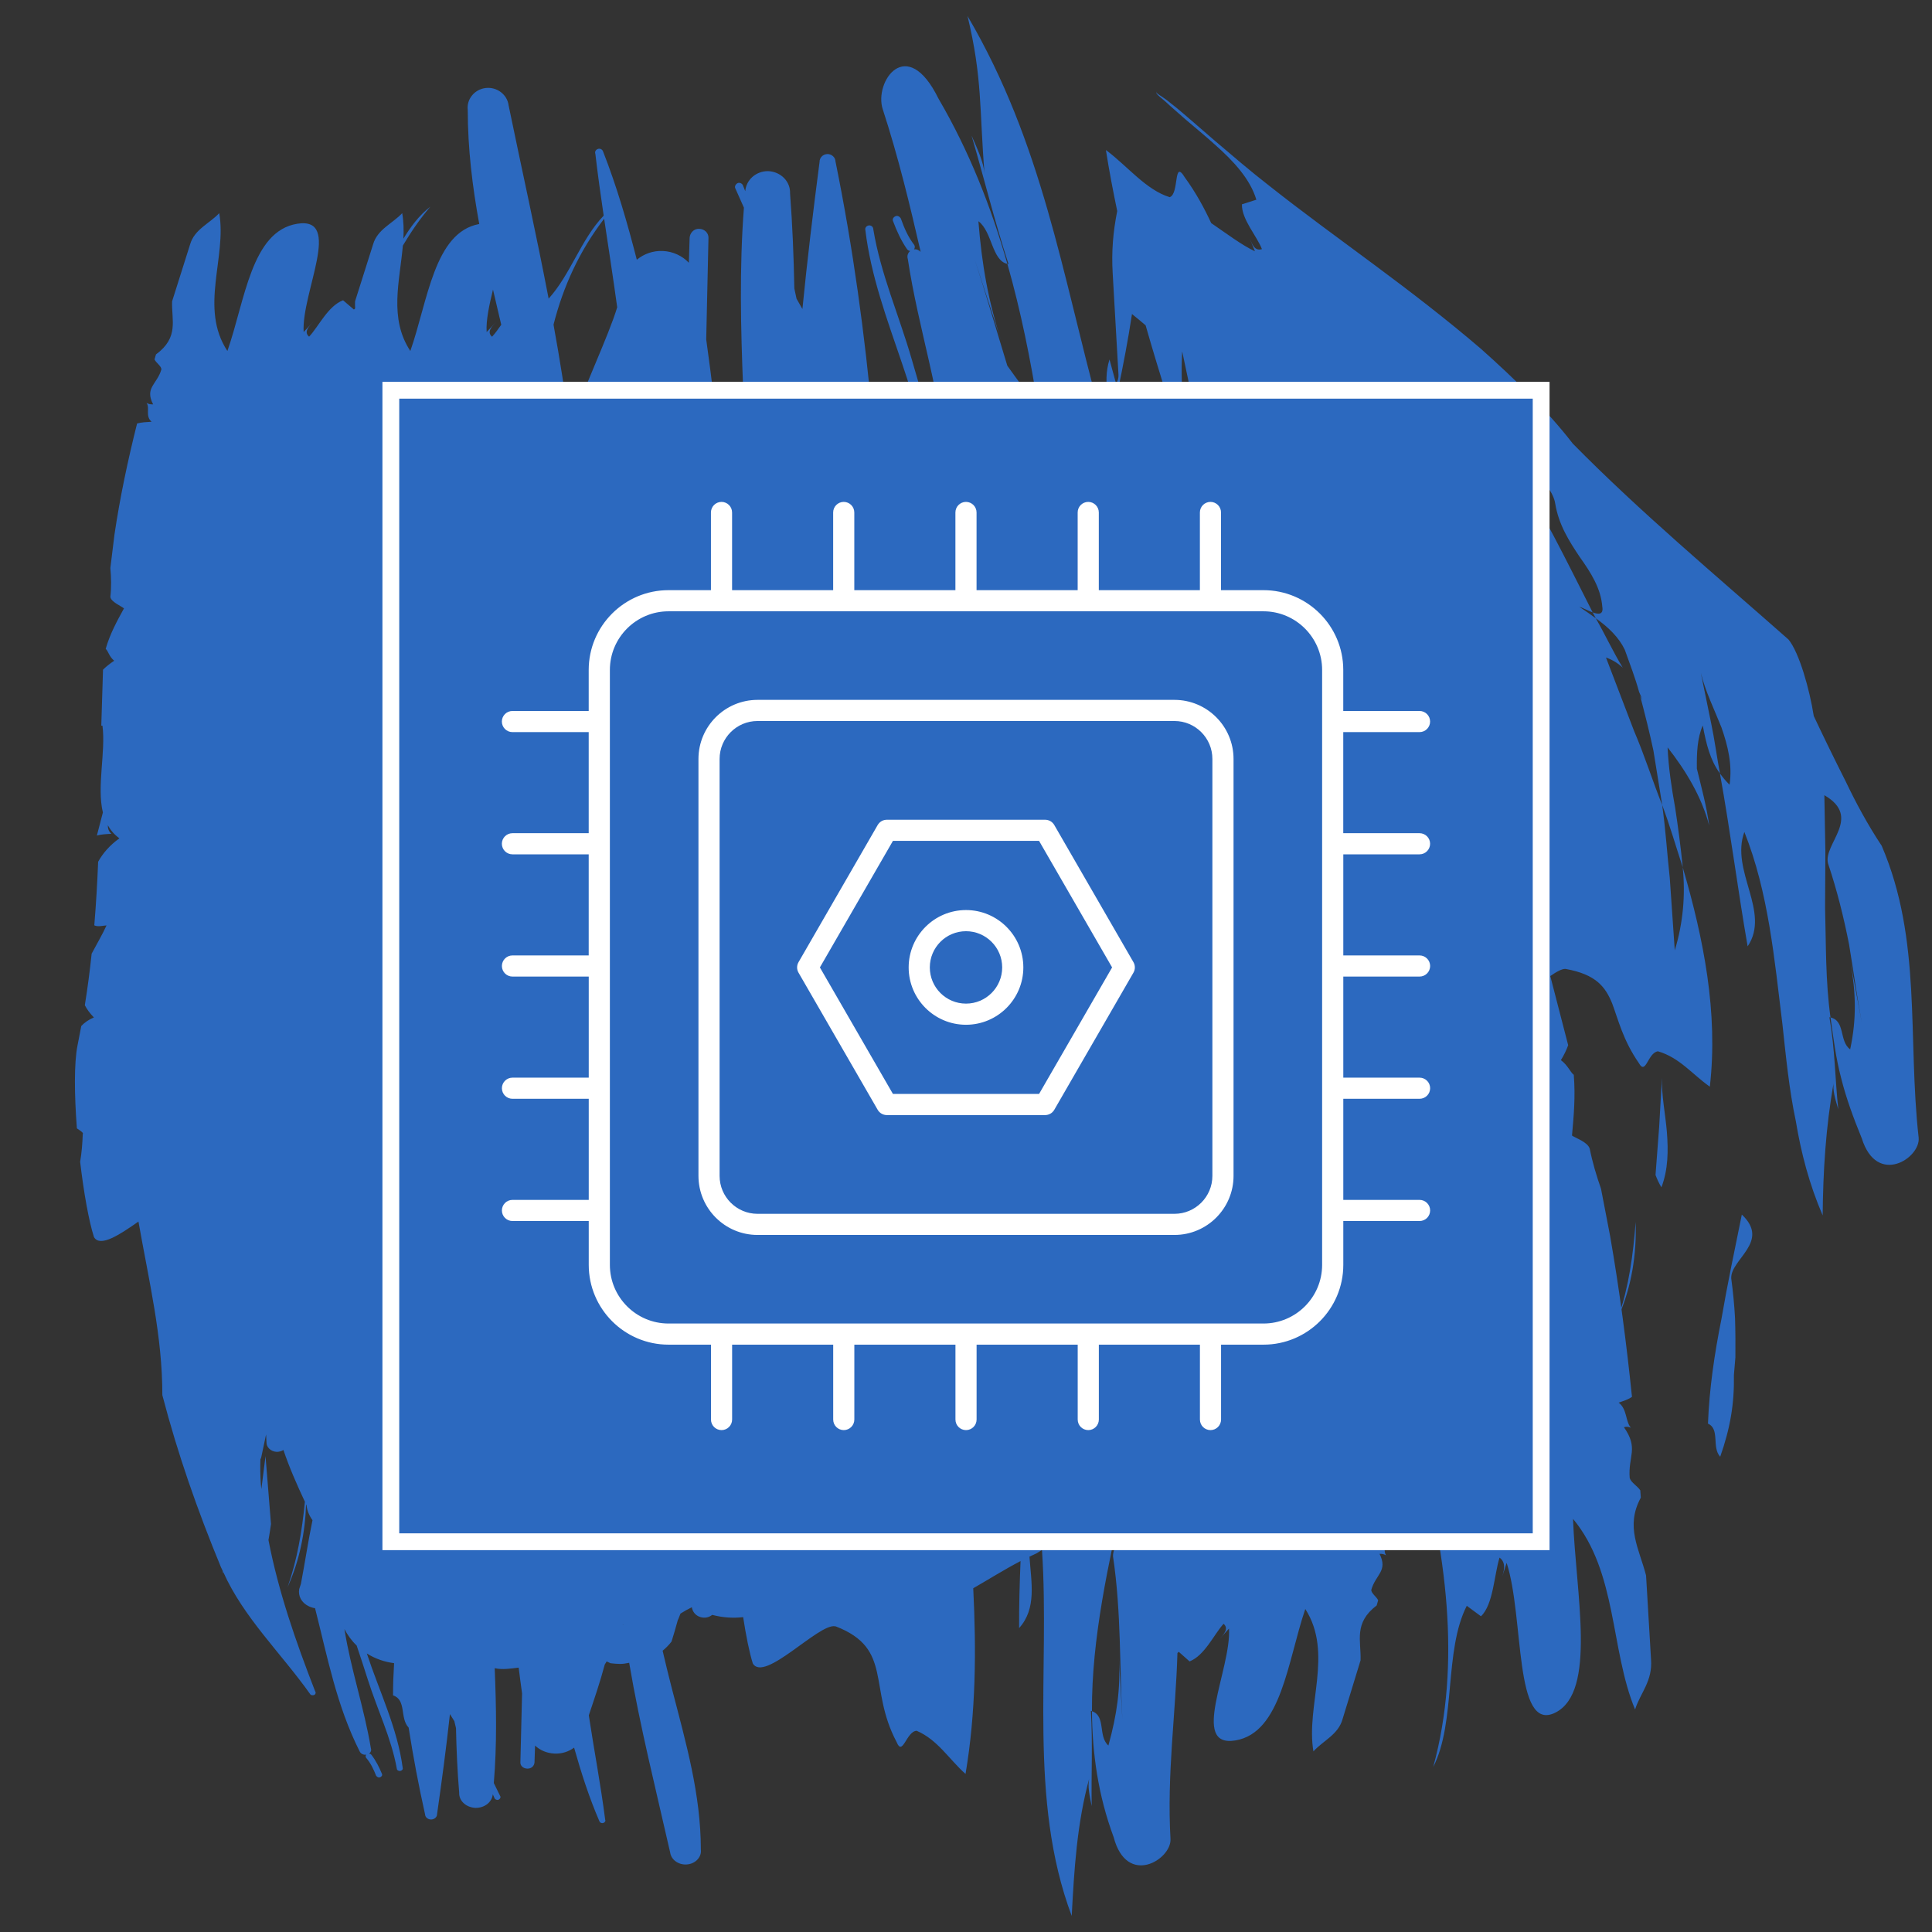
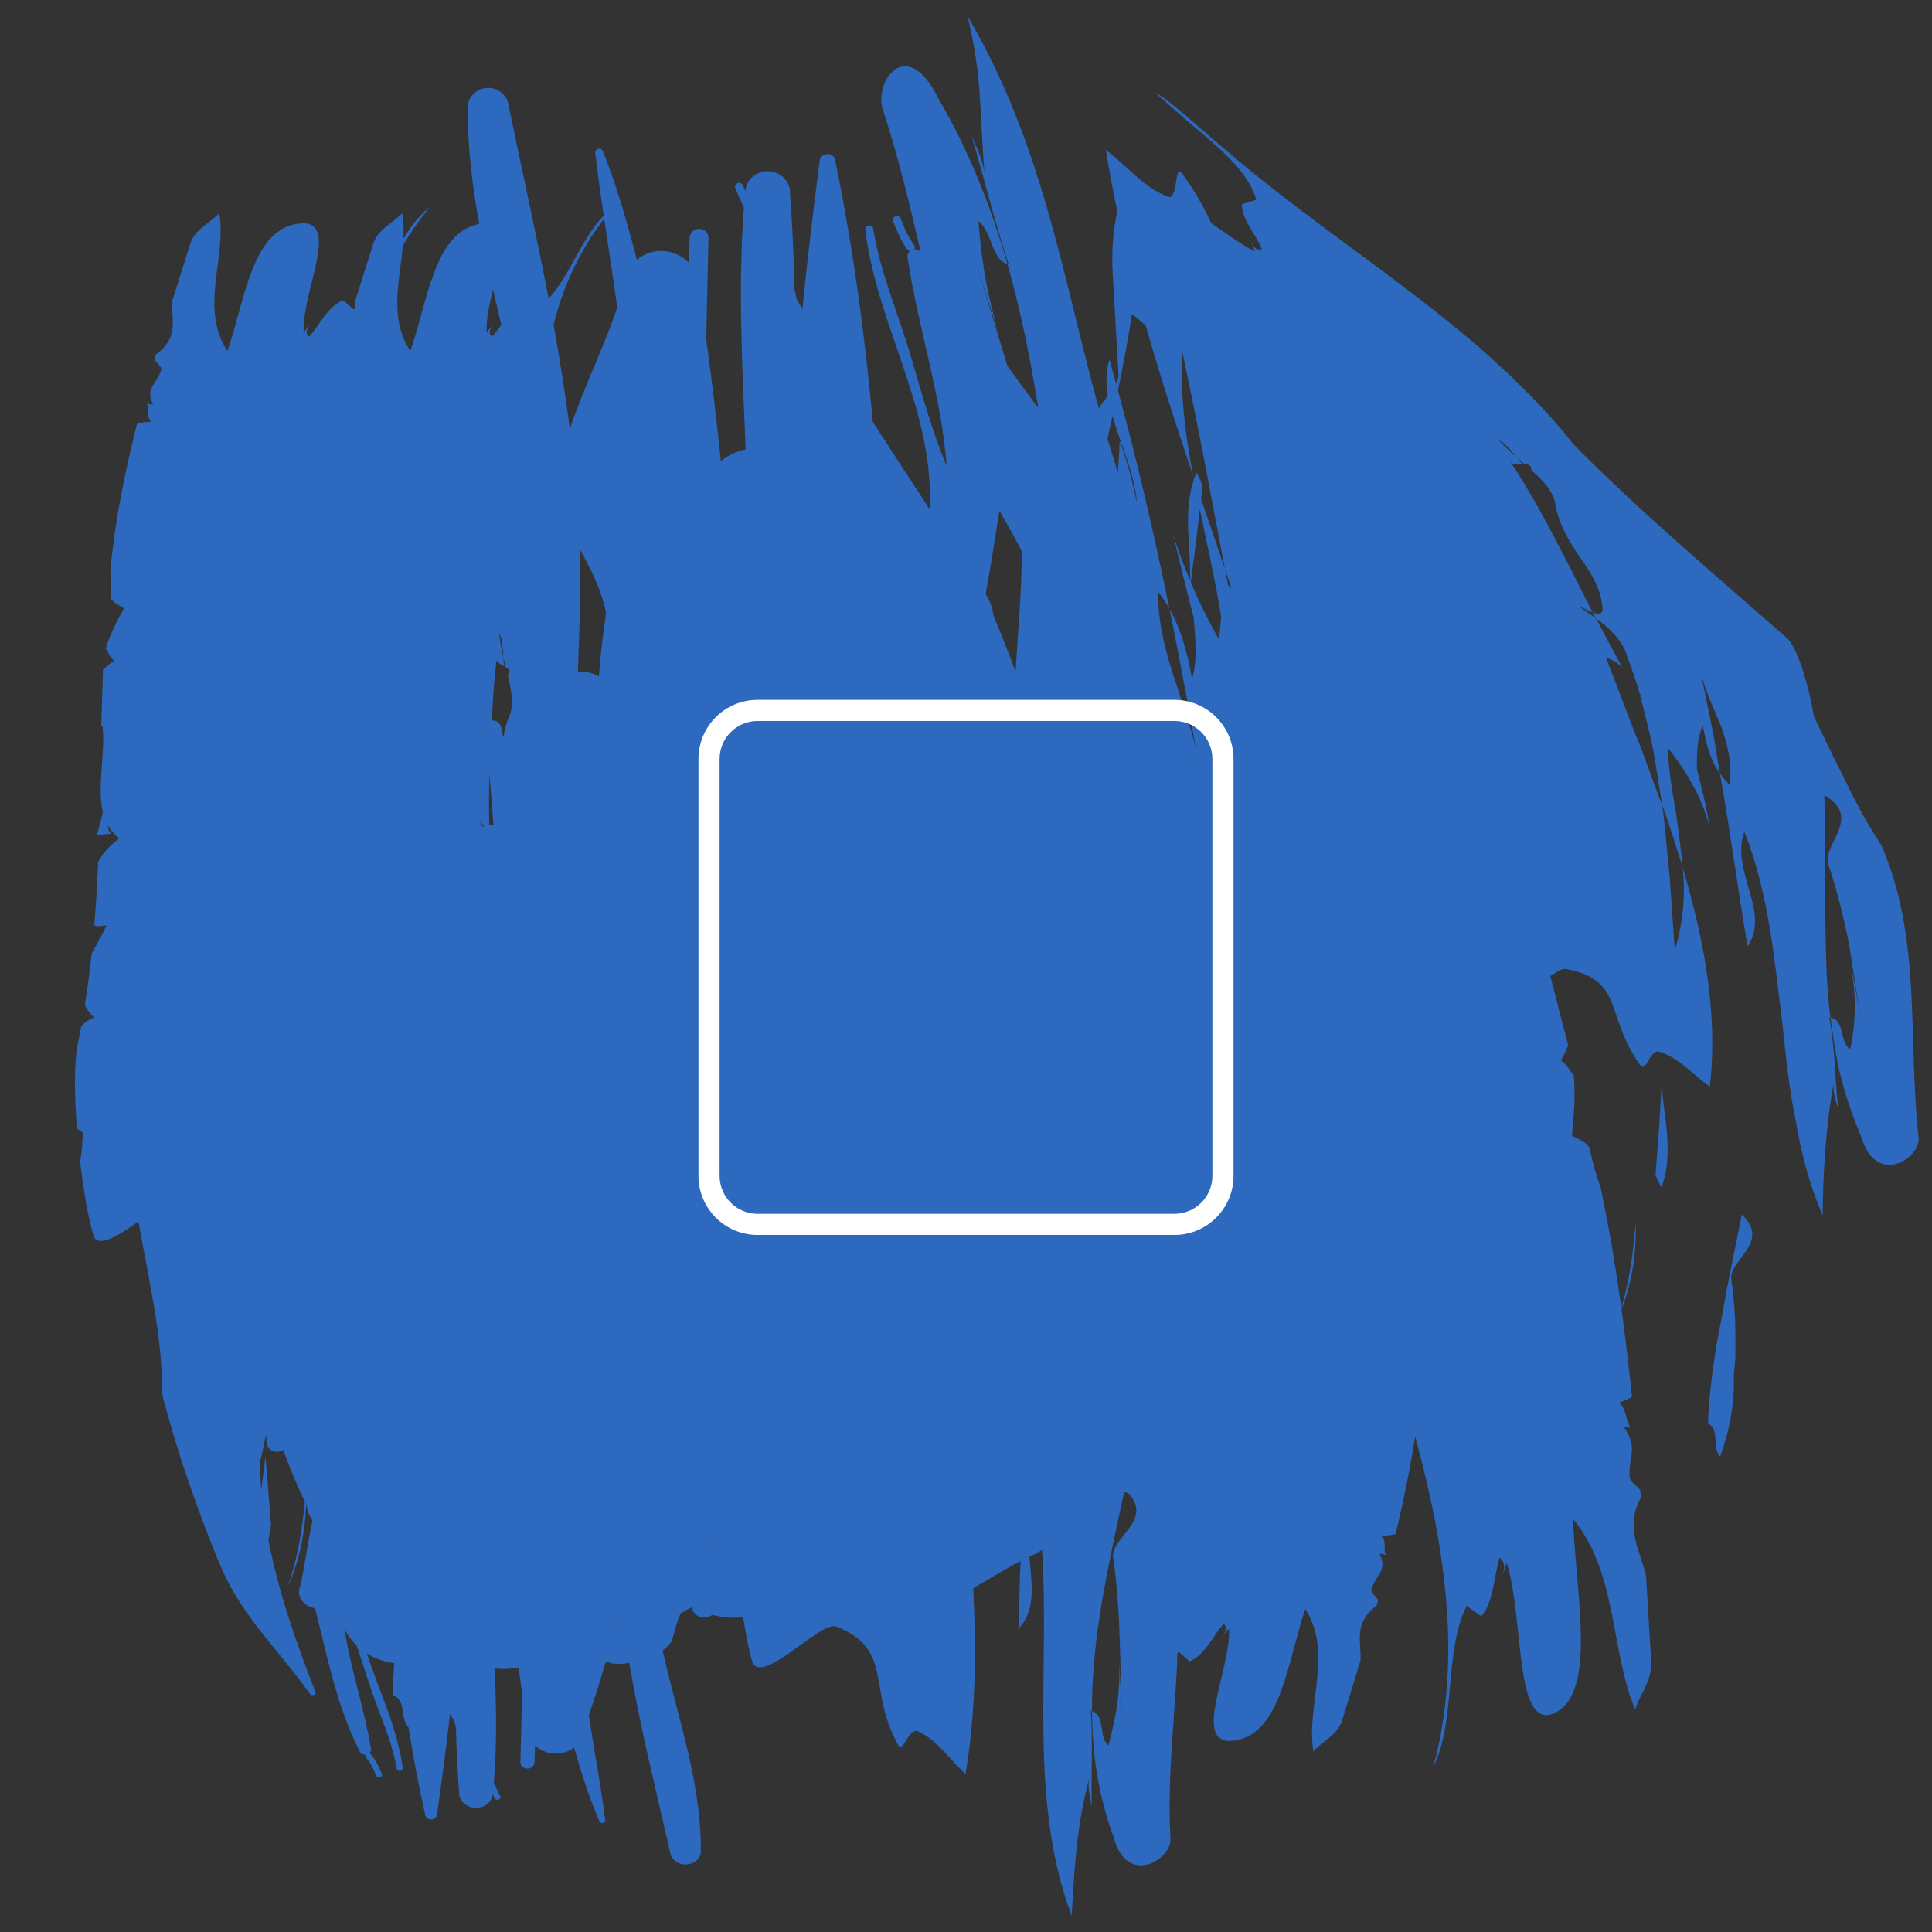
<svg xmlns="http://www.w3.org/2000/svg" version="1.1" id="Calque_1" x="0px" y="0px" width="115px" height="115px" viewBox="0 0 115 115" enable-background="new 0 0 115 115" xml:space="preserve">
  <rect x="0" y="0" width="115" height="115" fill="#333333" stroke="none" />
  <g>
    <g>
      <path fill="#2C69BF" d="M103.68,72.296c-0.42,2.066-0.859,4.147-1.215,6.225c-0.415,2.069-0.719,4.141-0.801,6.22    c0.729,0.318,0.209,1.409,0.729,1.97c0.596-1.699,0.846-3.143,0.816-4.867l0.088-1.044c0.007-0.772,0.004-1.553-0.021-2.337    c-0.042-0.787-0.12-1.58-0.226-2.368C102.994,74.955,105.402,73.919,103.68,72.296z" />
      <path fill="#2C69BF" d="M98.926,64.149c-0.057,0.984-0.111,1.959-0.166,2.926c-0.072,0.962-0.146,1.917-0.217,2.863    c0.092,0.249,0.205,0.494,0.351,0.736c0.407-1.072,0.41-2.176,0.327-3.271C99.133,66.307,98.895,65.218,98.926,64.149z" />
      <path fill="#2C69BF" d="M97.36,72.739c-0.146,1.934-0.403,3.834-1.017,5.613C97.127,76.578,97.423,74.64,97.36,72.739z" />
      <path fill="#2C69BF" d="M112.006,50.346c-0.84-1.267-1.529-2.548-2.146-3.839c-0.652-1.292-1.29-2.595-1.898-3.887    c-0.246-1.579-0.864-3.773-1.501-4.551c-4.38-3.869-8.825-7.582-12.845-11.667c-1.537-1.99-3.463-3.852-5.456-5.632    c-2.044-1.752-4.189-3.398-6.33-4.988c-2.144-1.594-4.271-3.132-6.354-4.783c-1.054-0.818-2.068-1.692-3.14-2.6    c-0.543-0.469-1.089-0.942-1.646-1.423c-0.294-0.245-0.569-0.497-0.907-0.754c-0.174-0.13-0.301-0.256-0.515-0.394    c-0.171-0.13-0.497-0.291-0.437-0.375c-0.055,0.108,0.154,0.266,0.328,0.412c0.186,0.147,0.328,0.287,0.477,0.424l0.903,0.795    c0.601,0.517,1.206,1.005,1.767,1.515c1.139,1.002,2.113,2.07,2.477,3.288l-0.859,0.275c-0.023,0.893,0.901,1.904,1.191,2.667    c-0.419,0.127-0.566-0.25-0.727-0.632c0.154,0.379,0.154,0.379,0.31,0.76c-0.765-0.356-1.675-1.043-2.603-1.678    c-0.4-0.864-0.888-1.781-1.576-2.727c-0.686-1.122-0.313,0.998-0.896,1.184c-1.421-0.437-2.53-1.871-3.795-2.806    c0.19,1.218,0.423,2.428,0.673,3.633c-0.246,1.233-0.345,2.393-0.27,3.695l0.346,6.054c0.011,0.184-0.047,0.364-0.139,0.543    c-0.134-0.485-0.26-0.974-0.396-1.458c-0.223,0.7-0.219,1.427-0.1,2.172c-0.192,0.241-0.389,0.487-0.535,0.745    c-2.181-7.956-3.348-15.754-7.817-23.363c0.898,3.741,0.697,5.483,1.015,9.411c-0.058-0.74-0.439-1.521-0.776-2.295    c0.759,2.57,1.343,5.01,2.204,7.657c-0.025-0.002-0.047-0.01-0.07-0.016c0.805,2.816,1.377,5.693,1.84,8.579    c-0.617-0.836-1.24-1.671-1.844-2.52c-0.664-2.164-1.279-4.29-1.931-6.292l1.583,4.862c-0.791-2.432-1.162-4.55-1.373-7.169    c0.824,0.608,0.797,2.339,1.725,2.54c-0.969-3.392-2.266-6.699-4.099-9.835c-1.899-3.864-3.849-0.998-3.321,0.624    c0.936,2.874,1.617,5.705,2.258,8.493c-0.105-0.103-0.236-0.17-0.395-0.147c0.053-0.075,0.068-0.175,0.013-0.264    c-0.37-0.477-0.598-1.012-0.798-1.575c-0.076-0.123-0.206-0.19-0.318-0.132c-0.144,0.058-0.199,0.197-0.139,0.308    c0.215,0.576,0.473,1.14,0.83,1.657c0.043,0.055,0.11,0.092,0.183,0.102c-0.138,0.115-0.2,0.297-0.14,0.478    c0.62,4.136,2.006,8.14,2.309,12.314c-0.846-2.042-1.432-4.131-2.071-6.329c-0.765-2.652-1.857-5.093-2.294-7.767    c-0.002-0.139-0.134-0.232-0.264-0.217c-0.129,0.018-0.242,0.132-0.208,0.269c0.657,5.479,3.848,10.28,3.849,15.938    c-0.001,0.223-0.016,0.445-0.034,0.665c-1.132-1.735-2.253-3.456-3.37-5.167c-0.471-5.205-1.18-10.388-2.221-15.507    c-0.006-0.25-0.229-0.452-0.485-0.446c-0.26,0.005-0.47,0.218-0.464,0.467c-0.379,2.905-0.732,5.828-1.021,8.756l-0.35-0.614    l-0.131-0.611c-0.036-1.883-0.11-3.766-0.254-5.655c0.029-0.706-0.546-1.29-1.294-1.327c-0.729-0.011-1.317,0.513-1.374,1.192    l-0.131-0.33c-0.032-0.111-0.176-0.19-0.292-0.16c-0.13,0.043-0.212,0.185-0.181,0.293c0.176,0.395,0.35,0.786,0.525,1.179    c-0.275,3.588-0.189,7.181-0.045,10.773l0.101,2.495l0.045,1.121l-0.011,0c-0.563,0.118-1.059,0.365-1.464,0.7    c-0.245-2.421-0.533-4.829-0.87-7.246c0.045-2.013,0.089-4.026,0.134-6.042c0.009-0.291-0.228-0.534-0.56-0.541    c-0.303-0.009-0.541,0.232-0.562,0.537l-0.045,1.483c-0.388-0.407-0.934-0.674-1.549-0.701c-0.591-0.027-1.132,0.177-1.549,0.521    c-0.56-2.181-1.183-4.341-2.011-6.449c-0.047-0.124-0.176-0.19-0.306-0.146c-0.128,0.044-0.198,0.171-0.15,0.293    c0.142,1.231,0.315,2.455,0.495,3.677c-1.359,1.418-1.961,3.485-3.277,4.94c-0.735-3.839-1.59-7.66-2.383-11.507    c-0.08-0.642-0.695-1.107-1.359-1.03c-0.67,0.076-1.152,0.668-1.072,1.309c0.002,2.319,0.276,4.551,0.684,6.786    c-2.684,0.492-3.059,4.584-4.102,7.559c-1.285-1.946-0.627-4.167-0.445-6.274c0.474-0.795,0.999-1.574,1.637-2.316    c-0.673,0.518-1.166,1.188-1.605,1.905c0.027-0.517,0.016-1.025-0.071-1.519c-0.579,0.62-1.478,0.962-1.733,1.858l-1.073,3.39    c-0.005,0.143-0.002,0.283,0.005,0.422c-0.027,0.021-0.046,0.046-0.072,0.067l-0.647-0.552c-0.901,0.344-1.444,1.548-2.022,2.167    c-0.324-0.276-0.035-0.586,0.255-0.896c-0.289,0.31-0.289,0.31-0.579,0.62c-0.139-2.345,2.357-6.888-0.381-6.446    c-2.738,0.441-3.107,4.577-4.158,7.573c-1.688-2.555-0.024-5.583-0.486-8.204c-0.578,0.62-1.477,0.962-1.733,1.858l-1.072,3.39    c-0.04,1.132,0.422,2.145-0.96,3.161l-0.087,0.297c0.091,0.2,0.399,0.389,0.411,0.591c-0.256,0.897-1.01,1.085-0.493,2.085    c-0.163,0.009-0.288-0.027-0.392-0.085c0.219,0.304-0.096,0.78,0.301,1.119c-0.309,0.018-0.617,0.035-0.864,0.104    c-0.55,2.184-1.017,4.389-1.349,6.629c-0.08,0.667-0.162,1.325-0.242,1.975c0.049,0.555,0.067,1.123,0,1.711    c0.019,0.294,0.646,0.554,0.81,0.691c-0.415,0.758-0.833,1.515-1.088,2.41c0.163,0.138,0.182,0.43,0.505,0.708    C6.539,39.5,6.32,39.677,6.132,39.862c-0.035,1.125-0.069,2.234-0.103,3.335l0.07-0.003c0.203,1.566-0.347,3.622,0.025,5.166    v0.001l-0.357,1.373c0.246-0.07,0.558-0.087,0.866-0.103c-0.179-0.152-0.212-0.332-0.216-0.511    c0.166,0.296,0.386,0.562,0.691,0.779c-0.578,0.416-0.984,0.885-1.266,1.396c-0.051,1.257-0.123,2.516-0.229,3.784    c0.215,0.107,0.508,0.017,0.727,0.005c-0.252,0.557-0.588,1.119-0.885,1.683c-0.105,1.013-0.24,2.034-0.406,3.066    c0.125,0.243,0.301,0.487,0.539,0.729c-0.315,0.134-0.561,0.307-0.75,0.509c-0.074,0.385-0.149,0.771-0.225,1.161    c-0.209,1.049-0.188,2.943-0.037,4.932c0.22,0.15,0.414,0.27,0.35,0.34c-0.022,0.569-0.063,1.118-0.156,1.648    c0.215,1.836,0.518,3.536,0.825,4.488c0.372,0.621,1.523-0.144,2.646-0.928c0.626,3.559,1.426,6.82,1.422,10.331    c0.908,3.483,2.083,6.838,3.486,10.236c0.033,0.08,0.076,0.155,0.11,0.233c0.007,0.054,0.011,0.109,0.017,0.163    c0.006-0.033,0.008-0.068,0.013-0.102c1.208,2.71,3.449,4.834,5.176,7.271c0.047,0.073,0.165,0.081,0.249,0.042    c0.086-0.059,0.094-0.161,0.039-0.227c-1.148-2.949-2.181-5.916-2.773-8.989c0.054-0.317,0.107-0.634,0.15-0.954l-0.326-4.042    c-0.082,0.657-0.164,1.308-0.247,1.962c-0.009-0.105-0.024-0.209-0.032-0.315c-0.033-0.492-0.04-0.976-0.025-1.455    c0.031-0.053,0.054-0.111,0.061-0.174c0.093-0.438,0.186-0.875,0.277-1.31l0.023,0.456c-0.014,0.302,0.251,0.561,0.608,0.582    c0.149,0,0.288-0.042,0.401-0.112c0.35,1.042,0.801,2.063,1.277,3.079c-0.168,1.74-0.455,3.45-1.029,5.083    c0.714-1.583,1.047-3.256,1.1-4.929c0.01,0.021,0.019,0.043,0.029,0.064c0.037,0.325,0.164,0.624,0.354,0.881    c-0.262,1.259-0.448,2.522-0.689,3.788l-0.102,0.313c-0.075,0.416,0.141,0.816,0.555,1.016c0.121,0.064,0.254,0.103,0.387,0.122    c0.734,2.883,1.283,5.811,2.66,8.532c0.07,0.138,0.219,0.211,0.386,0.188c-0.04,0.051-0.052,0.119-0.01,0.18    c0.278,0.324,0.448,0.688,0.599,1.071c0.057,0.083,0.154,0.129,0.239,0.09c0.106-0.04,0.148-0.134,0.104-0.209    c-0.162-0.392-0.355-0.775-0.624-1.127c-0.031-0.038-0.082-0.063-0.136-0.069c0.103-0.079,0.149-0.202,0.104-0.325    c-0.395-2.385-1.197-4.707-1.573-7.088c0.187,0.357,0.424,0.69,0.728,0.98c0.229,0.667,0.444,1.343,0.667,2.037    c0.573,1.804,1.393,3.463,1.721,5.282c0.002,0.095,0.1,0.158,0.197,0.148c0.098-0.012,0.182-0.09,0.156-0.183    c-0.313-2.367-1.389-4.548-2.135-6.811c0.506,0.32,1.06,0.504,1.623,0.577c-0.039,0.639-0.066,1.277-0.063,1.916    c0.816,0.272,0.39,1.359,0.928,1.918c0.271,1.731,0.595,3.455,0.979,5.168c0.005,0.17,0.172,0.308,0.365,0.303    c0.193-0.003,0.352-0.148,0.348-0.317c0.283-1.976,0.549-3.964,0.766-5.956l0.262,0.417l0.099,0.416    c0.027,1.281,0.083,2.562,0.19,3.847c-0.021,0.48,0.409,0.877,0.971,0.902c0.547,0.007,0.987-0.349,1.029-0.811l0.1,0.224    c0.023,0.076,0.132,0.129,0.219,0.109c0.097-0.029,0.159-0.126,0.135-0.199l-0.393-0.802c0.191-2.277,0.146-4.558,0.053-6.838    c0.436,0.104,0.936,0.028,1.426-0.032c0.072,0.511,0.125,1.022,0.203,1.535l-0.1,4.11c-0.007,0.198,0.17,0.363,0.42,0.367    c0.227,0.006,0.404-0.157,0.42-0.365l0.034-1.008c0.29,0.277,0.7,0.458,1.162,0.477c0.443,0.019,0.849-0.121,1.161-0.354    c0.42,1.483,0.887,2.952,1.508,4.386c0.035,0.084,0.133,0.129,0.23,0.099c0.096-0.03,0.148-0.117,0.112-0.2    c-0.266-2.085-0.663-4.144-0.974-6.209c0.336-1.003,0.678-1.998,0.949-3.022c0.034-0.055,0.065-0.107,0.113-0.185    c0.074,0.039,0.154,0.076,0.234,0.108c0.465,0.049,0.675,0.066,1.107-0.026c0.643,3.791,1.586,7.527,2.442,11.3    c0.061,0.437,0.521,0.753,1.021,0.7c0.502-0.051,0.864-0.455,0.803-0.89c-0.003-3.275-0.871-6.293-1.732-9.607    c-0.197-0.766-0.375-1.498-0.543-2.223c0.167-0.138,0.361-0.318,0.53-0.545c0.181-0.587,0.181-0.587,0.37-1.265    c0,0,0.07-0.147,0.164-0.402c0.311-0.19,0.391-0.232,0.67-0.373c0,0,0-0.001,0.004-0.003c0.02,0.13,0.074,0.256,0.164,0.362    c0.268,0.306,0.732,0.348,1.049,0.092c0.643,0.171,1.252,0.201,1.842,0.136c0.174,1.13,0.373,2.11,0.574,2.754    c0.676,1.164,3.915-2.379,4.89-2.212c0.022,0.004,0.043,0.01,0.065,0.014c3.408,1.326,1.892,3.647,3.607,6.88    c0.359,0.891,0.576-0.64,1.19-0.673c1.258,0.536,1.941,1.713,2.911,2.569c0.621-3.677,0.642-7.365,0.459-11.052    c0.939-0.539,1.855-1.117,2.816-1.618c-0.055,1.333-0.092,2.664-0.086,3.99c1.059-1.173,0.721-2.721,0.618-4.25    c0.14-0.066,0.276-0.137,0.417-0.198l0.327-0.203c0.479,7.169-0.838,14.832,1.769,21.783c0.149-2.741,0.301-5.481,1.063-8.257    c-0.146,0.522,0.011,1.126,0.127,1.719c-0.034-1.907,0.066-3.695-0.048-5.671c0.024,0.005,0.042,0.015,0.063,0.023    c-0.024-4.387,0.999-8.789,1.921-13.064c0.088,0.037,0.174,0.079,0.264,0.111c1.444,1.575-0.996,2.593-0.93,3.748    c0.496,3.312,0.383,6.659,0.556,9.685l-0.207-3.632c0.103,1.816-0.114,3.346-0.625,5.196c-0.632-0.557-0.134-1.753-0.979-2.044    c0.015,2.511,0.37,5.018,1.29,7.493c0.787,2.992,3.455,1.325,3.385,0.114c-0.22-3.852,0.311-7.479,0.413-11.067    c0.028-0.023,0.05-0.053,0.078-0.075l0.646,0.571c0.901-0.355,1.444-1.599,2.023-2.239c0.323,0.285,0.034,0.605-0.255,0.925    c0.289-0.32,0.289-0.32,0.578-0.641c0.139,2.423-2.357,7.116,0.381,6.659c2.738-0.456,3.108-4.729,4.16-7.824    c1.687,2.64,0.022,5.768,0.484,8.476c0.578-0.641,1.478-0.995,1.734-1.92l1.072-3.502c0.039-1.17-0.423-2.215,0.959-3.265    l0.088-0.307c-0.091-0.206-0.399-0.401-0.411-0.611c0.255-0.927,1.009-1.121,0.493-2.154c0.163-0.009,0.287,0.029,0.391,0.088    c-0.219-0.314,0.096-0.805-0.3-1.156c0.309-0.018,0.616-0.036,0.864-0.107c0.465-1.913,0.852-3.847,1.167-5.8    c1.858,6.785,2.769,13.487,1.072,19.667c1.368-2.68,0.631-6.92,1.999-9.599l0.844,0.623c0.737-0.687,0.789-2.494,1.107-3.492    c0.421,0.312,0.264,0.812,0.104,1.31c0.158-0.499,0.158-0.499,0.317-0.999c1.056,3.244,0.425,10.162,2.901,8.916    c2.478-1.246,1.212-7.106,1.051-11.533c2.639,3.181,2.217,7.792,3.694,11.347c0.316-0.999,1.053-1.684,0.949-2.994l-0.295-4.981    c-0.405-1.591-1.251-2.898-0.313-4.635l-0.031-0.434c-0.166-0.258-0.539-0.452-0.63-0.732c-0.106-1.312,0.552-1.747-0.343-3.025    c0.155-0.05,0.289-0.028,0.413,0.029c-0.331-0.375-0.214-1.111-0.73-1.494c0.291-0.096,0.583-0.19,0.796-0.344    c-0.328-3.177-0.742-6.363-1.301-9.569c-0.184-0.949-0.363-1.887-0.542-2.814c-0.266-0.764-0.506-1.553-0.673-2.39    c-0.132-0.406-0.843-0.625-1.055-0.78c0.104-1.154,0.211-2.307,0.106-3.616c-0.212-0.156-0.345-0.56-0.767-0.873    c0.18-0.289,0.323-0.586,0.434-0.888c-0.359-1.387-0.713-2.754-1.065-4.116c0.376-0.263,0.698-0.44,0.911-0.425    c1.826,0.327,2.37,1.076,2.771,2.05c0.37,0.983,0.641,2.18,1.589,3.552c0.422,0.764,0.527-0.615,1.137-0.699    c1.29,0.373,2.059,1.387,3.089,2.106c0.505-4.409-0.37-8.809-1.615-13.059c0.171,1.658,0.021,3.329-0.472,4.944    c-0.1-1.427-0.197-2.859-0.297-4.298c-0.158-1.435-0.246-2.896-0.453-4.351c-0.584-1.472-1.051-2.96-1.672-4.407    c-0.559-1.463-1.117-2.919-1.674-4.375c0.402,0.14,0.727,0.351,0.999,0.605c-0.588-0.967-1.048-1.97-1.605-2.941    c-0.319-0.236-0.652-0.463-0.985-0.687c0.184,0.054,0.51,0.233,0.8,0.338c-1.553-3.058-3.04-6.153-4.901-8.974    c0.173,0.211,0.477,0.18,0.74,0.167c-0.13-0.135-0.253-0.275-0.371-0.42c-0.39-0.341-0.744-0.701-1.084-1.053    c0.48,0.265,0.766,0.671,1.084,1.053l0.479,0.417c0.236-0.005,0.42,0.042,0.4,0.348c0.754,0.635,1.315,1.314,1.422,1.979    c0.207,1.264,0.828,2.239,1.463,3.188c0.666,0.932,1.255,1.865,1.34,2.947c0.082,0.489-0.219,0.475-0.571,0.349l0.186,0.349    c0.755,0.536,1.378,1.144,1.724,1.871c0.301,0.839,0.621,1.668,0.854,2.515l0.201,0.473l-0.137-0.227    c0.284,1.085,0.559,2.164,0.787,3.243c0.176,1.085,0.35,2.166,0.523,3.244c0.457,1.22,0.816,2.463,1.222,3.705    c-0.114-1.176-0.272-2.363-0.452-3.549c-0.213-1.182-0.395-2.373-0.449-3.589c1.066,1.355,2.032,2.942,2.475,4.652    c-0.15-1.133-0.458-2.256-0.733-3.385c-0.013-0.91,0.022-1.833,0.351-2.572c0.213,1.14,0.444,2.061,1.022,2.855    c-0.183-0.973-0.309-1.965-0.517-2.959c-0.204-0.999-0.41-2.007-0.619-3.023c0.269,1.097,0.795,2.155,1.227,3.246    c0.385,1.095,0.655,2.226,0.482,3.408c-0.221-0.216-0.406-0.439-0.573-0.672c0.633,3.526,1.064,6.931,1.649,10.292    c1.387-2.054-1.045-4.493-0.195-6.809c1.437,3.598,1.787,7.56,2.265,11.44c0.212,1.944,0.395,3.875,0.799,5.779    c0.315,1.898,0.804,3.767,1.597,5.604c0.025-2.626,0.178-5.231,0.667-7.968c-0.104,0.515,0.1,1.088,0.262,1.655    c-0.196-1.843-0.194-3.578-0.528-5.485c0.023,0.003,0.043,0.011,0.065,0.016c-0.302-2.151-0.263-4.327-0.323-6.542l0.018-3.333    c-0.02-1.124-0.041-2.243-0.061-3.354c2.289,1.325-0.096,2.906,0.221,4.069c0.533,1.587,0.938,3.22,1.251,4.819    c0.263,1.595,0.479,3.162,0.755,4.644l-0.664-3.553c0.309,1.771,0.367,3.313-0.027,5.152c-0.668-0.49-0.277-1.696-1.169-1.903    c0.169,1.22,0.317,2.421,0.635,3.62c0.298,1.197,0.741,2.393,1.224,3.572c0.896,2.877,3.503,1.183,3.387-0.031    C113.535,61.736,114.414,55.964,112.006,50.346z M72.563,38.071c-0.621-1.088-1.187-2.233-1.686-3.426    c0.201-1.457,0.381-2.895,0.543-4.321c0.443,2.123,0.918,4.254,1.273,6.392C72.643,37.167,72.599,37.62,72.563,38.071z     M60.82,32.812c-0.002,2.458-0.232,4.835-0.373,7.181c-0.401-1.116-0.836-2.225-1.307-3.327c-0.052-0.478-0.22-0.917-0.472-1.296    c0.31-1.65,0.546-3.307,0.821-4.966C59.959,31.199,60.404,32,60.82,32.812z M67.381,18.687c0.008,0.006,0.012,0.016,0.02,0.022    c0.268,0.212,0.529,0.435,0.791,0.657c0.854,2.994,1.816,5.962,2.816,8.919c-0.458-2.46-0.768-4.908-0.643-7.348    c0.003,0.001,0.006,0.002,0.008,0.004c0.921,4.264,1.708,8.572,2.537,12.916c0.133,0.389,0.262,0.778,0.394,1.167    c-0.066-0.066-0.135-0.128-0.202-0.192c-0.063-0.324-0.129-0.651-0.191-0.975c-0.473-1.385-0.946-2.771-1.42-4.158    c0.028-0.255,0.063-0.513,0.088-0.767c-0.094-0.272-0.213-0.54-0.367-0.806c-0.053,0.125-0.084,0.252-0.128,0.377    c-0.024-0.073-0.05-0.146-0.075-0.218c0.018,0.091,0.039,0.183,0.056,0.274c-0.665,1.966-0.167,4.026-0.226,5.995    c-0.367-0.885-0.71-1.784-0.998-2.707c0.375,1.646,0.795,3.297,1.217,4.949c0.107,1.309,0.212,2.618-0.104,3.616    c-0.287-1.641-0.671-2.981-1.342-4.168c0.569,2.802,1.1,5.653,1.614,8.557c-0.654-3.138-2.373-6.246-2.278-9.564    c0.25,0.326,0.467,0.66,0.664,1.008c-0.904-4.433-1.91-8.75-3.068-13.007C66.859,21.73,67.151,20.211,67.381,18.687z     M66.218,24.764c0.489,1.689,1.323,3.446,1.454,5.175c-0.246-1.244-0.569-2.475-1.021-3.682c-0.033,0.617-0.068,1.233-0.109,1.85    c-0.217-0.662-0.422-1.323-0.617-1.983C66.021,25.671,66.119,25.218,66.218,24.764z M28.541,48.888    c0.074,0.063,0.166,0.172,0.27,0.291c-0.029,0.007-0.059,0.018-0.088,0.025C28.662,49.098,28.602,48.994,28.541,48.888z     M29.551,39.304c0.091,0.163,0.289,0.264,0.463,0.359c-0.027-0.181-0.044-0.364-0.055-0.548c-0.115-0.492-0.213-0.984-0.242-1.46    c0.199,0.48,0.211,0.971,0.242,1.46l0.146,0.6c0.2,0.118,0.324,0.249,0.123,0.499c0.225,0.919,0.375,1.772,0.092,2.404    c-0.197,0.434-0.294,0.862-0.357,1.288c-0.049-0.205-0.086-0.411-0.138-0.615c-0.038-0.259-0.29-0.43-0.548-0.403    c-0.001,0-0.002,0.001-0.004,0.002c0.038-0.652,0.074-1.3,0.114-1.944C29.447,40.399,29.496,39.852,29.551,39.304z M29.131,46.126    c0.089,0.986,0.168,1.972,0.24,2.958c-0.084,0.01-0.167,0.028-0.25,0.042C29.096,48.123,29.103,47.123,29.131,46.126z     M35.648,40.273c-0.281-0.177-0.617-0.282-0.981-0.282c-0.091,0-0.181,0.013-0.271,0.027c0.039-1.108,0.079-2.222,0.119-3.354    c0.043-1.343,0.037-2.676-0.007-4c0.583,1.107,1.231,2.244,1.569,3.81C35.885,37.748,35.74,39.016,35.648,40.273z M35.961,13.02    c0.262,1.76,0.537,3.515,0.777,5.271c-0.543,1.789-1.998,4.772-2.82,7.249c-0.264-2.083-0.594-4.153-0.97-6.215    C33.515,17.089,34.467,14.968,35.961,13.02z M29.836,19.331c-0.187,0.265-0.365,0.518-0.547,0.712    c-0.323-0.276-0.034-0.586,0.255-0.896c-0.288,0.31-0.288,0.31-0.578,0.62c-0.042-0.708,0.157-1.618,0.379-2.529    C29.504,17.929,29.669,18.627,29.836,19.331z M37.046,96.742c0.016-0.018,0.041-0.035,0.063-0.051    c0.001,0.002,0.001,0.005,0.001,0.008C37.086,96.713,37.073,96.723,37.046,96.742z M42.156,92.047    c-0.158,0.077-0.351,0.171-0.594,0.29c0,0,0.25-0.124,0.594-0.293V92.047z" />
      <path fill="#2C69BF" d="M94.684,75.308c-0.176,1.408-0.305,2.806-0.504,4.2c0.791-1.482,1.084-3.067,1.306-4.686    c-0.084-1.258-0.168-2.517-0.325-3.768C95.061,72.482,94.849,73.901,94.684,75.308z" />
    </g>
-     <rect x="23.264" y="23.229" fill="#2C69BF" stroke="#FFFFFF" stroke-miterlimit="10" width="68.471" height="68.541" />
    <rect fill="none" width="115" height="115" />
  </g>
  <g>
    <path fill="#FFFFFF" stroke="#FFFFFF" stroke-width="0.25" stroke-miterlimit="10" d="M69.909,41.784H45.091   c-1.869,0-3.391,1.521-3.391,3.392v24.816c0,1.871,1.521,3.392,3.391,3.392h24.818c1.869,0,3.391-1.521,3.391-3.392V45.176   C73.3,43.305,71.778,41.784,69.909,41.784z M72.291,69.992c0,1.315-1.068,2.384-2.382,2.384H45.091   c-1.313,0-2.383-1.068-2.383-2.384V45.176c0-1.315,1.069-2.384,2.383-2.384h24.818c1.313,0,2.382,1.068,2.382,2.384V69.992z" />
-     <path fill="#FFFFFF" stroke="#FFFFFF" stroke-width="0.25" stroke-miterlimit="10" d="M84.496,50.728   c0.278,0,0.504-0.226,0.504-0.504c0-0.279-0.226-0.504-0.504-0.504h-4.665v-6.267h4.665c0.278,0,0.504-0.225,0.504-0.504   c0-0.278-0.226-0.504-0.504-0.504h-4.665v-2.567c0-2.549-2.075-4.624-4.624-4.624h-2.652v-4.75c0-0.278-0.226-0.504-0.504-0.504   s-0.504,0.226-0.504,0.504v4.75H65.28v-4.75c0-0.278-0.226-0.504-0.504-0.504c-0.279,0-0.504,0.226-0.504,0.504v4.75h-6.269v-4.75   c0-0.278-0.226-0.504-0.504-0.504s-0.504,0.226-0.504,0.504v4.75h-6.269v-4.75c0-0.278-0.225-0.504-0.504-0.504   c-0.278,0-0.504,0.226-0.504,0.504v4.75h-6.267v-4.75c0-0.278-0.226-0.504-0.504-0.504s-0.504,0.226-0.504,0.504v4.75h-2.652   c-2.549,0-4.624,2.075-4.624,4.624v2.567h-4.665c-0.278,0-0.504,0.226-0.504,0.504c0,0.279,0.226,0.504,0.504,0.504h4.665v6.267   h-4.665c-0.278,0-0.504,0.226-0.504,0.504c0,0.278,0.226,0.504,0.504,0.504h4.665v6.268h-4.665C30.226,56.996,30,57.222,30,57.5   s0.226,0.504,0.504,0.504h4.665v6.267h-4.665c-0.278,0-0.504,0.226-0.504,0.504c0,0.278,0.226,0.504,0.504,0.504h4.665v6.268   h-4.665c-0.278,0-0.504,0.226-0.504,0.504c0,0.278,0.226,0.504,0.504,0.504h4.665v2.735c0,2.549,2.075,4.624,4.624,4.624h2.652   v4.582c0,0.279,0.226,0.504,0.504,0.504s0.504-0.226,0.504-0.504v-4.582h6.267v4.582c0,0.279,0.226,0.504,0.504,0.504   c0.279,0,0.504-0.226,0.504-0.504v-4.582h6.269v4.582c0,0.279,0.226,0.504,0.504,0.504s0.504-0.226,0.504-0.504v-4.582h6.269v4.582   c0,0.279,0.225,0.504,0.504,0.504c0.278,0,0.504-0.226,0.504-0.504v-4.582h6.267v4.582c0,0.279,0.226,0.504,0.504,0.504   s0.504-0.226,0.504-0.504v-4.582h2.652c2.549,0,4.624-2.075,4.624-4.624v-2.735h4.665c0.278,0,0.504-0.226,0.504-0.504   c0-0.279-0.226-0.504-0.504-0.504h-4.665v-6.268h4.665c0.278,0,0.504-0.226,0.504-0.504c0-0.279-0.226-0.504-0.504-0.504h-4.665   v-6.267h4.665c0.278,0,0.504-0.226,0.504-0.504s-0.226-0.504-0.504-0.504h-4.665v-6.268H84.496z M78.823,75.29   c0,1.994-1.623,3.616-3.616,3.616H39.793c-1.993,0-3.616-1.623-3.616-3.616V39.878c0-1.993,1.623-3.616,3.616-3.616h35.414   c1.993,0,3.616,1.623,3.616,3.616V75.29z" />
-     <path fill="#FFFFFF" stroke="#FFFFFF" stroke-width="0.25" stroke-miterlimit="10" d="M62.647,49.172   c-0.089-0.156-0.256-0.253-0.436-0.253h-9.424c-0.18,0-0.347,0.097-0.436,0.253l-4.711,8.162c-0.091,0.156-0.091,0.347,0,0.502   l4.711,8.16c0.089,0.156,0.256,0.253,0.436,0.253h9.424c0.18,0,0.347-0.097,0.436-0.253l4.711-8.16   c0.091-0.156,0.091-0.347,0-0.502L62.647,49.172z M61.921,65.241h-8.842l-4.42-7.656l4.42-7.658h8.842l4.42,7.658L61.921,65.241z" />
-     <path fill="#FFFFFF" stroke="#FFFFFF" stroke-width="0.25" stroke-miterlimit="10" d="M57.5,54.295   c-1.813,0-3.288,1.476-3.288,3.29c0,1.813,1.475,3.288,3.288,3.288s3.288-1.475,3.288-3.288   C60.788,55.771,59.313,54.295,57.5,54.295z M57.5,59.864c-1.258,0-2.279-1.021-2.279-2.279s1.021-2.281,2.279-2.281   s2.279,1.023,2.279,2.281S58.758,59.864,57.5,59.864z" />
  </g>
</svg>